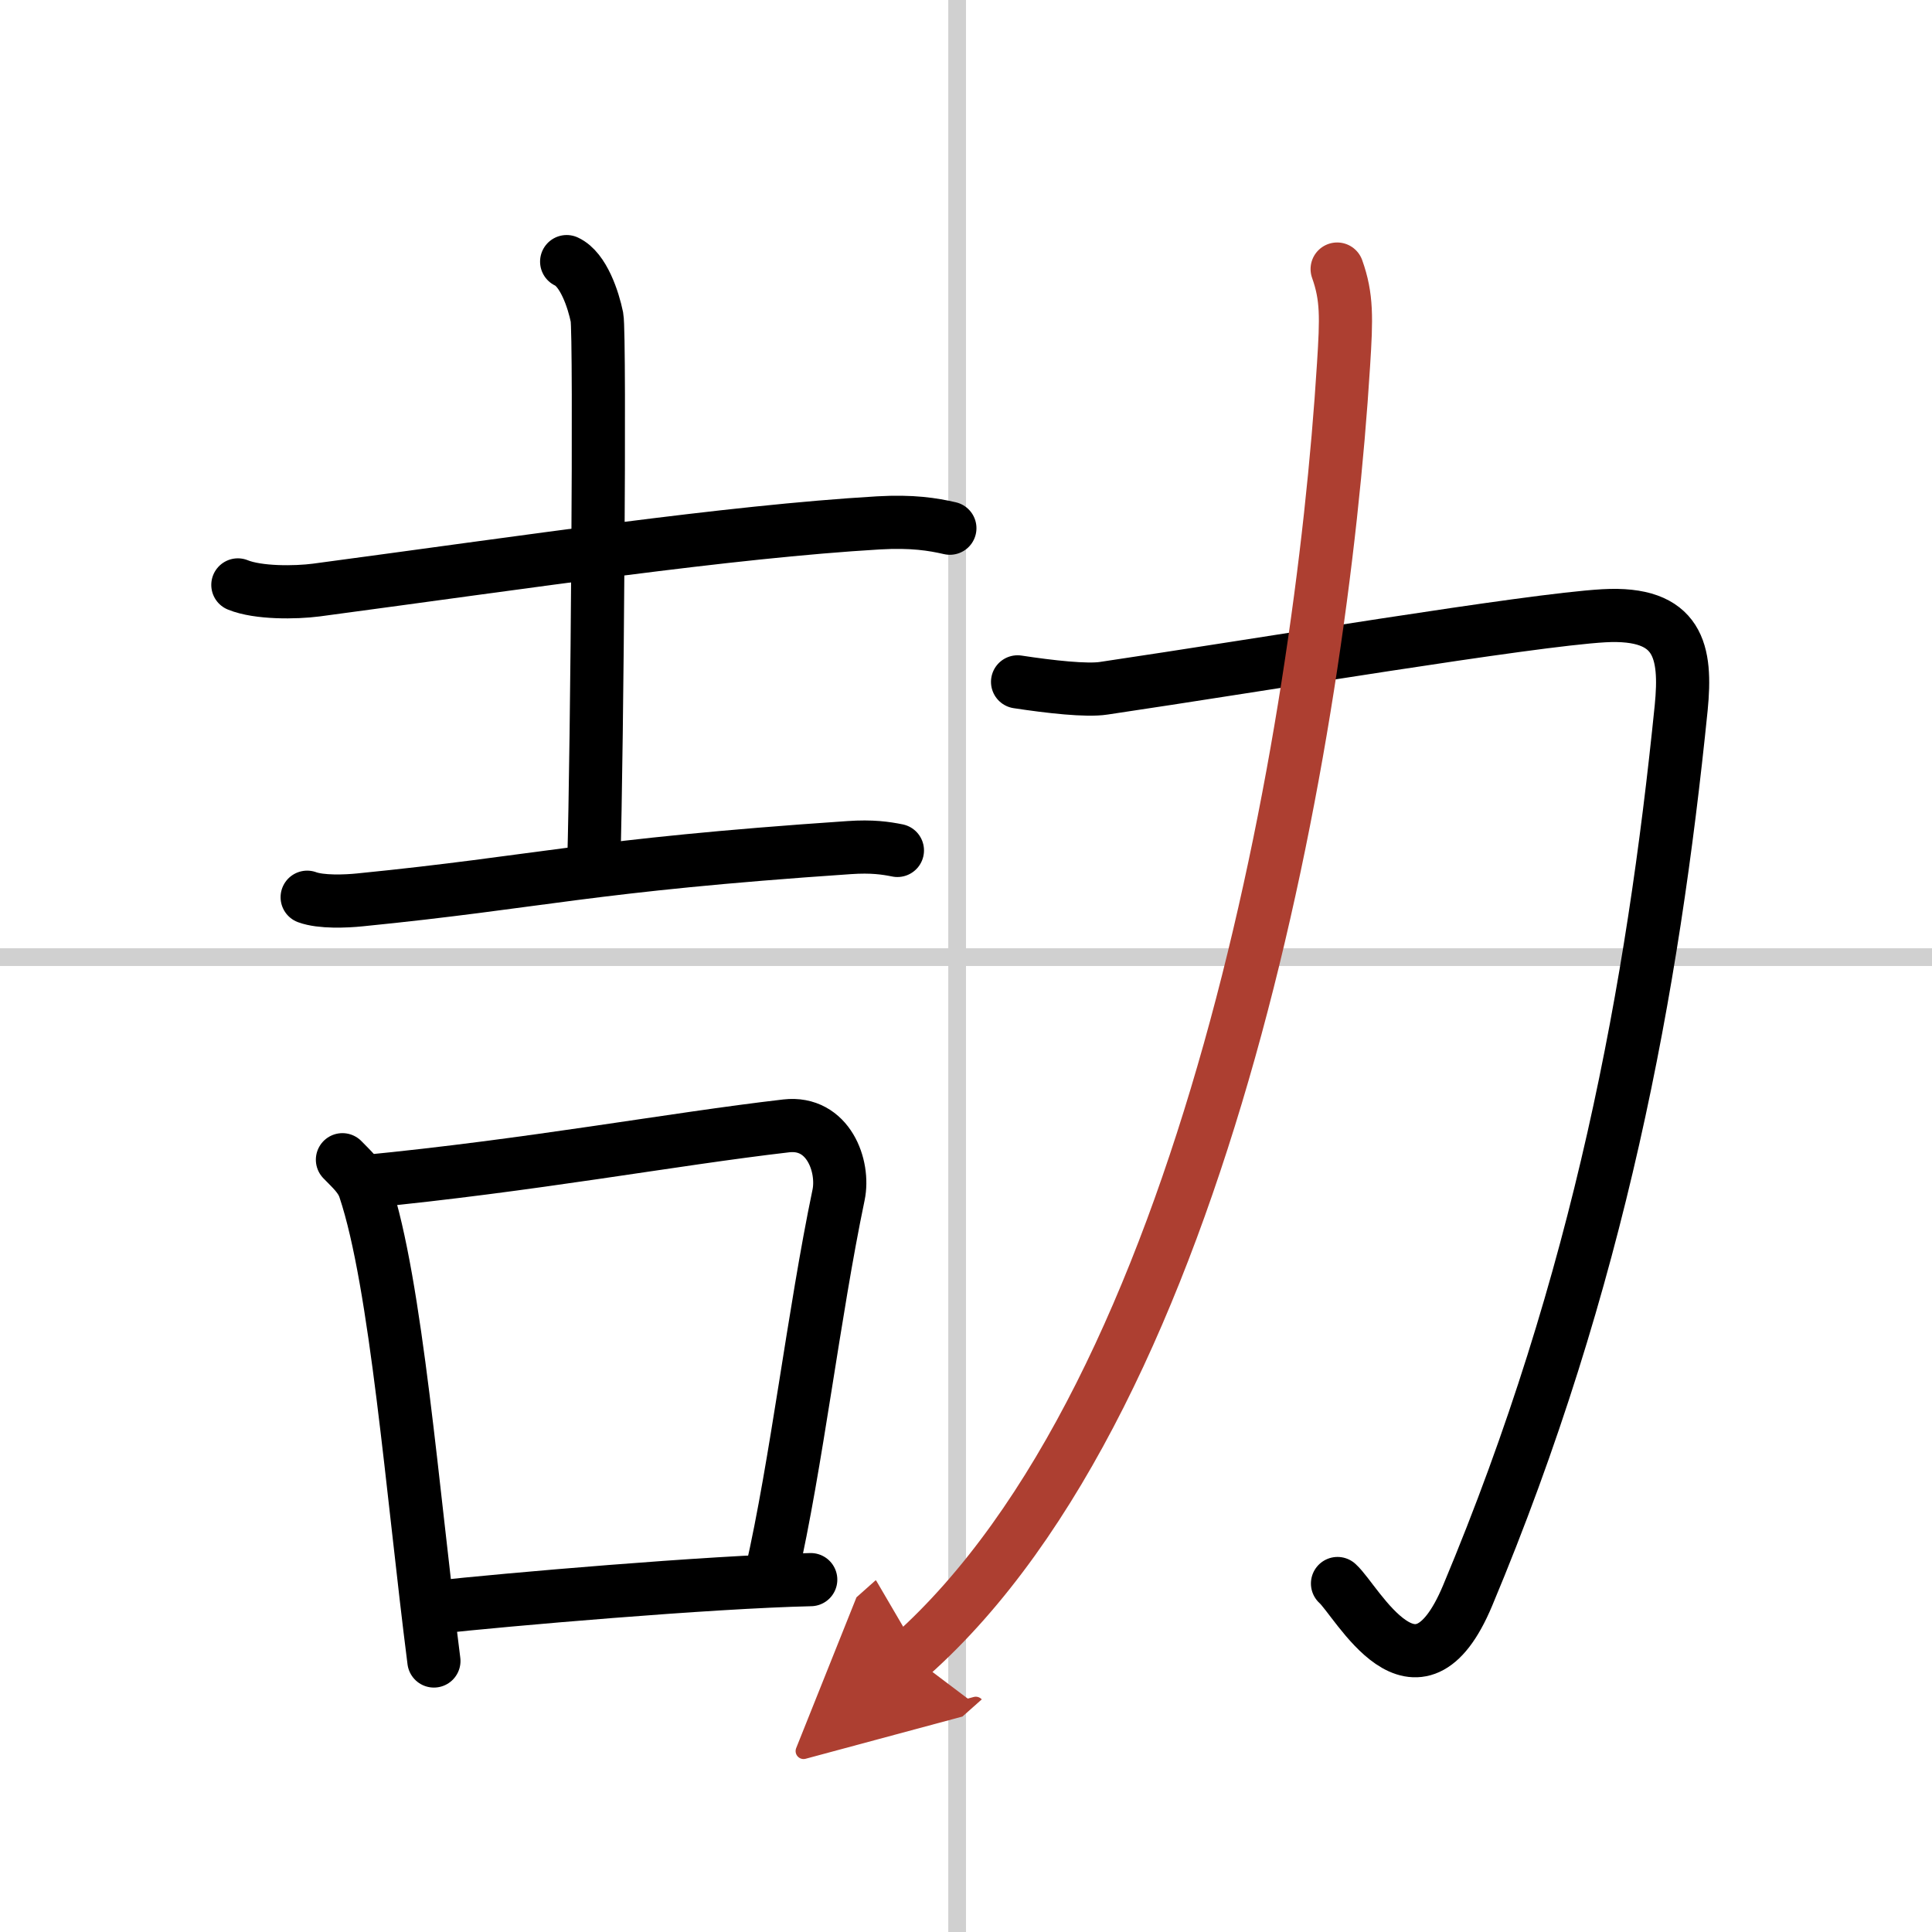
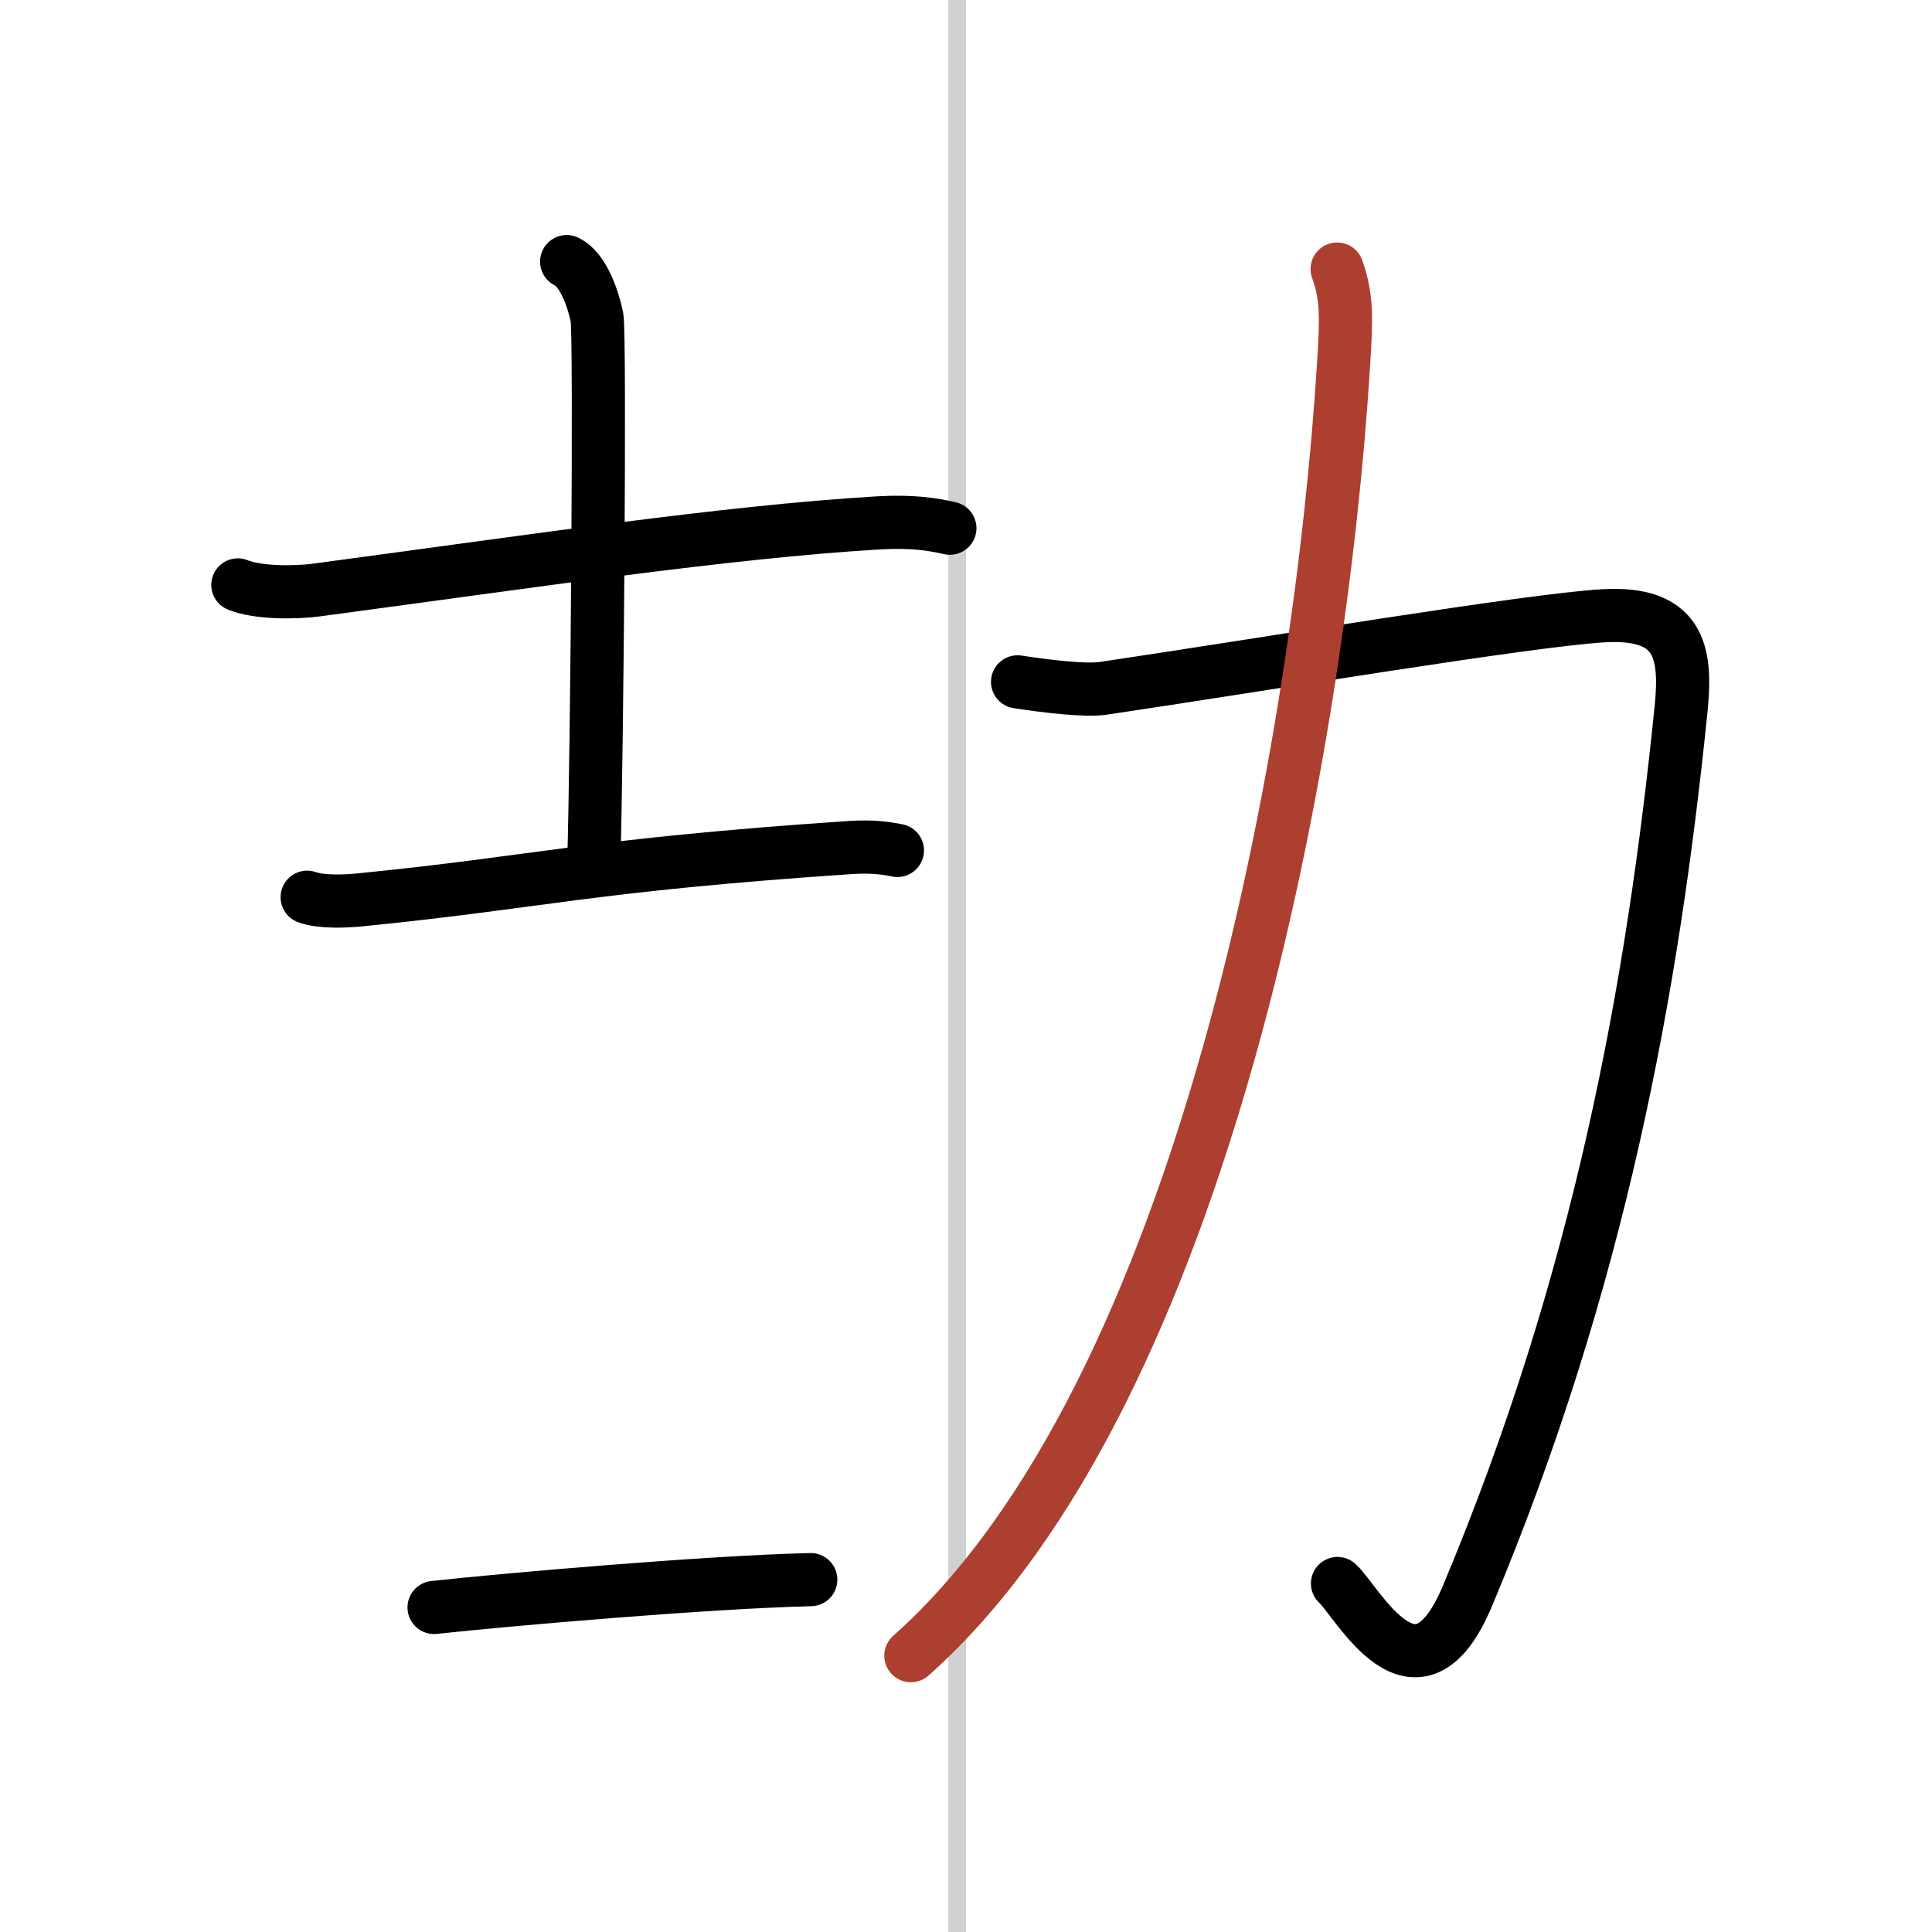
<svg xmlns="http://www.w3.org/2000/svg" width="400" height="400" viewBox="0 0 109 109">
  <defs>
    <marker id="a" markerWidth="4" orient="auto" refX="1" refY="5" viewBox="0 0 10 10">
-       <polyline points="0 0 10 5 0 10 1 5" fill="#ad3f31" stroke="#ad3f31" />
-     </marker>
+       </marker>
  </defs>
  <g fill="none" stroke="#000" stroke-linecap="round" stroke-linejoin="round" stroke-width="3">
    <rect width="100%" height="100%" fill="#fff" stroke="#fff" />
    <line x1="54" x2="54" y2="109" stroke="#d0d0d0" stroke-width="1" />
-     <line x2="109" y1="54" y2="54" stroke="#d0d0d0" stroke-width="1" />
    <path d="m13.42 33c1.15 0.47 3.26 0.44 4.42 0.29 11.97-1.6 23.23-3.29 31.72-3.79 1.92-0.11 3.07 0.08 4.03 0.3" />
    <path d="m31.97 14.76c0.95 0.44 1.51 2.16 1.71 3.14 0.19 0.99 0.01 24.56-0.18 30.8" />
    <path d="m17.33 50.62c0.78 0.29 2.2 0.23 2.97 0.15 10.26-1.02 12.75-1.94 27.61-2.95 1.29-0.09 2.07 0.03 2.72 0.16" />
-     <path d="m19.32 65.43c0.52 0.54 1.04 0.98 1.26 1.66 1.78 5.32 2.68 17.06 3.9 26.62" />
-     <path d="m20.52 66.67c9.48-0.92 17.36-2.4 23.84-3.15 2.37-0.27 3.29 2.27 2.95 3.9-1.4 6.7-2.37 15.16-3.79 21.37" />
    <path d="m24.49 90.69c4.01-0.44 15.51-1.44 21.25-1.57" />
    <path d="m57.41 38.47c1.84 0.28 3.9 0.51 4.86 0.36 8.98-1.33 23.93-3.84 28.21-4.09 4.27-0.24 4.68 2.04 4.37 5.19-1.6 15.81-4.6 32.31-12.05 50.09-2.89 6.9-6.23 0.31-7.34-0.68" />
    <path d="m75.44 15.18c0.56 1.57 0.53 2.75 0.36 5.4-1.3 20.92-7.73 58-24.41 72.83" marker-end="url(#a)" stroke="#ad3f31" />
  </g>
</svg>